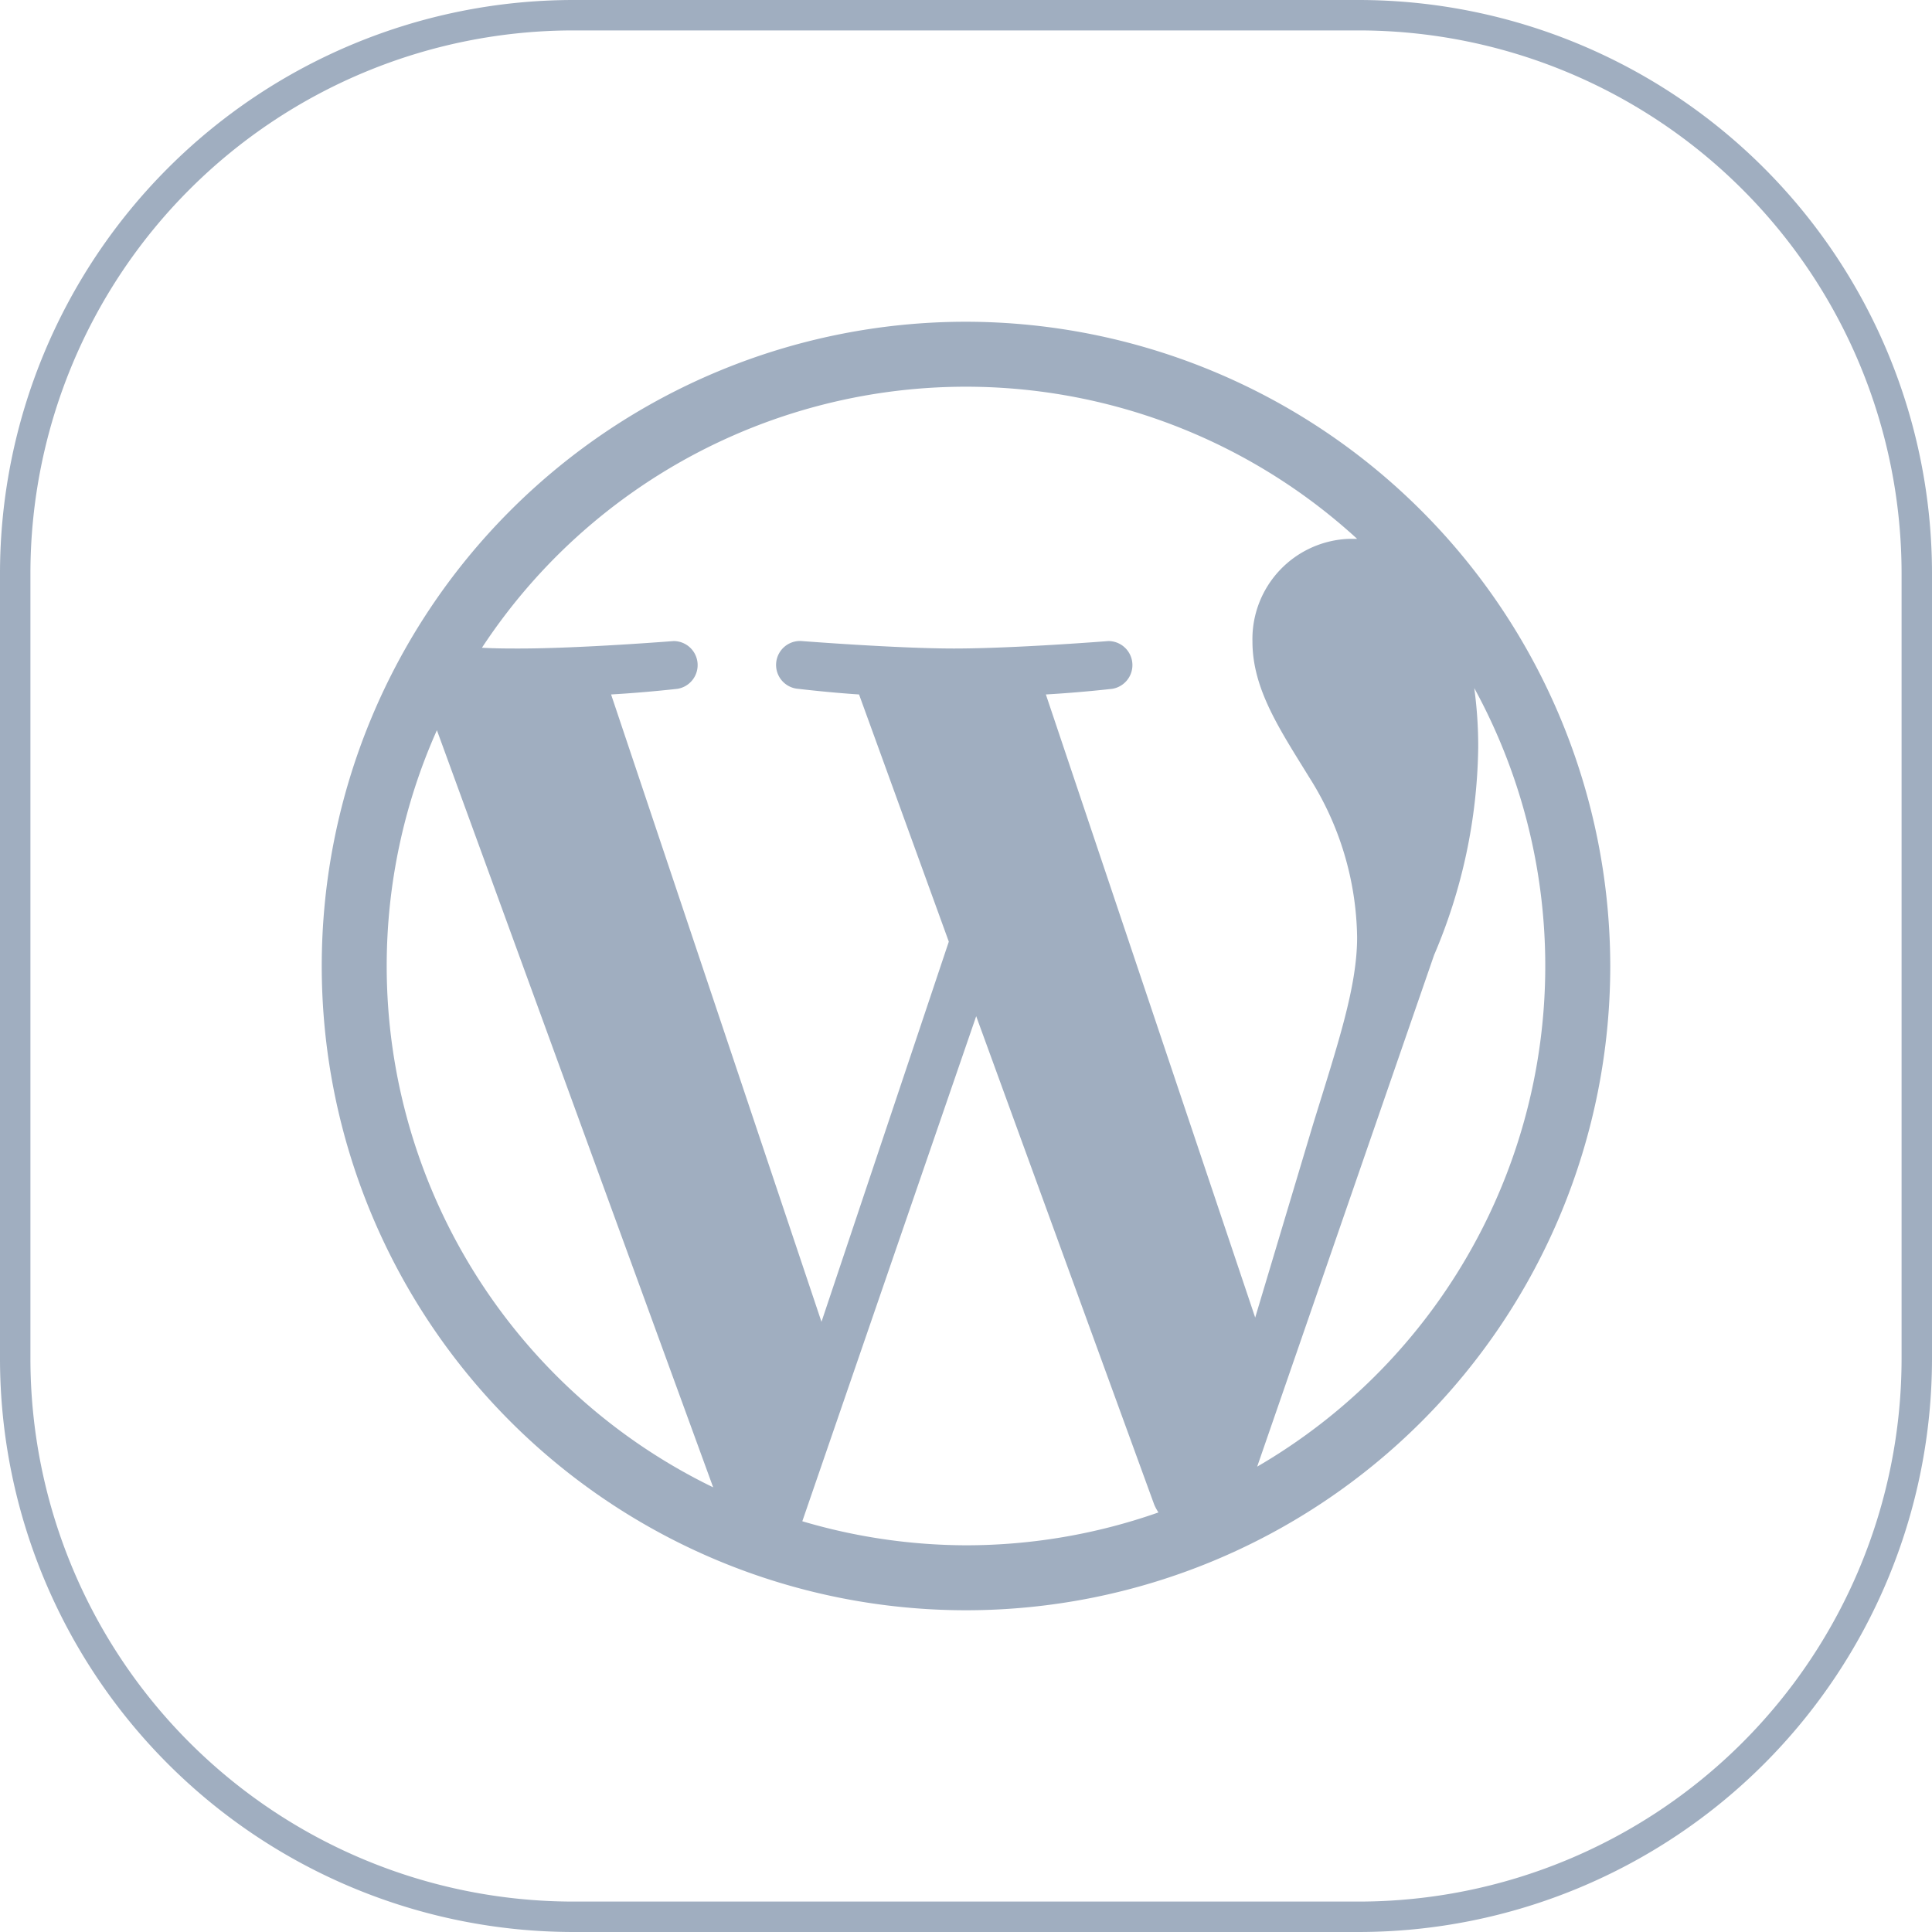
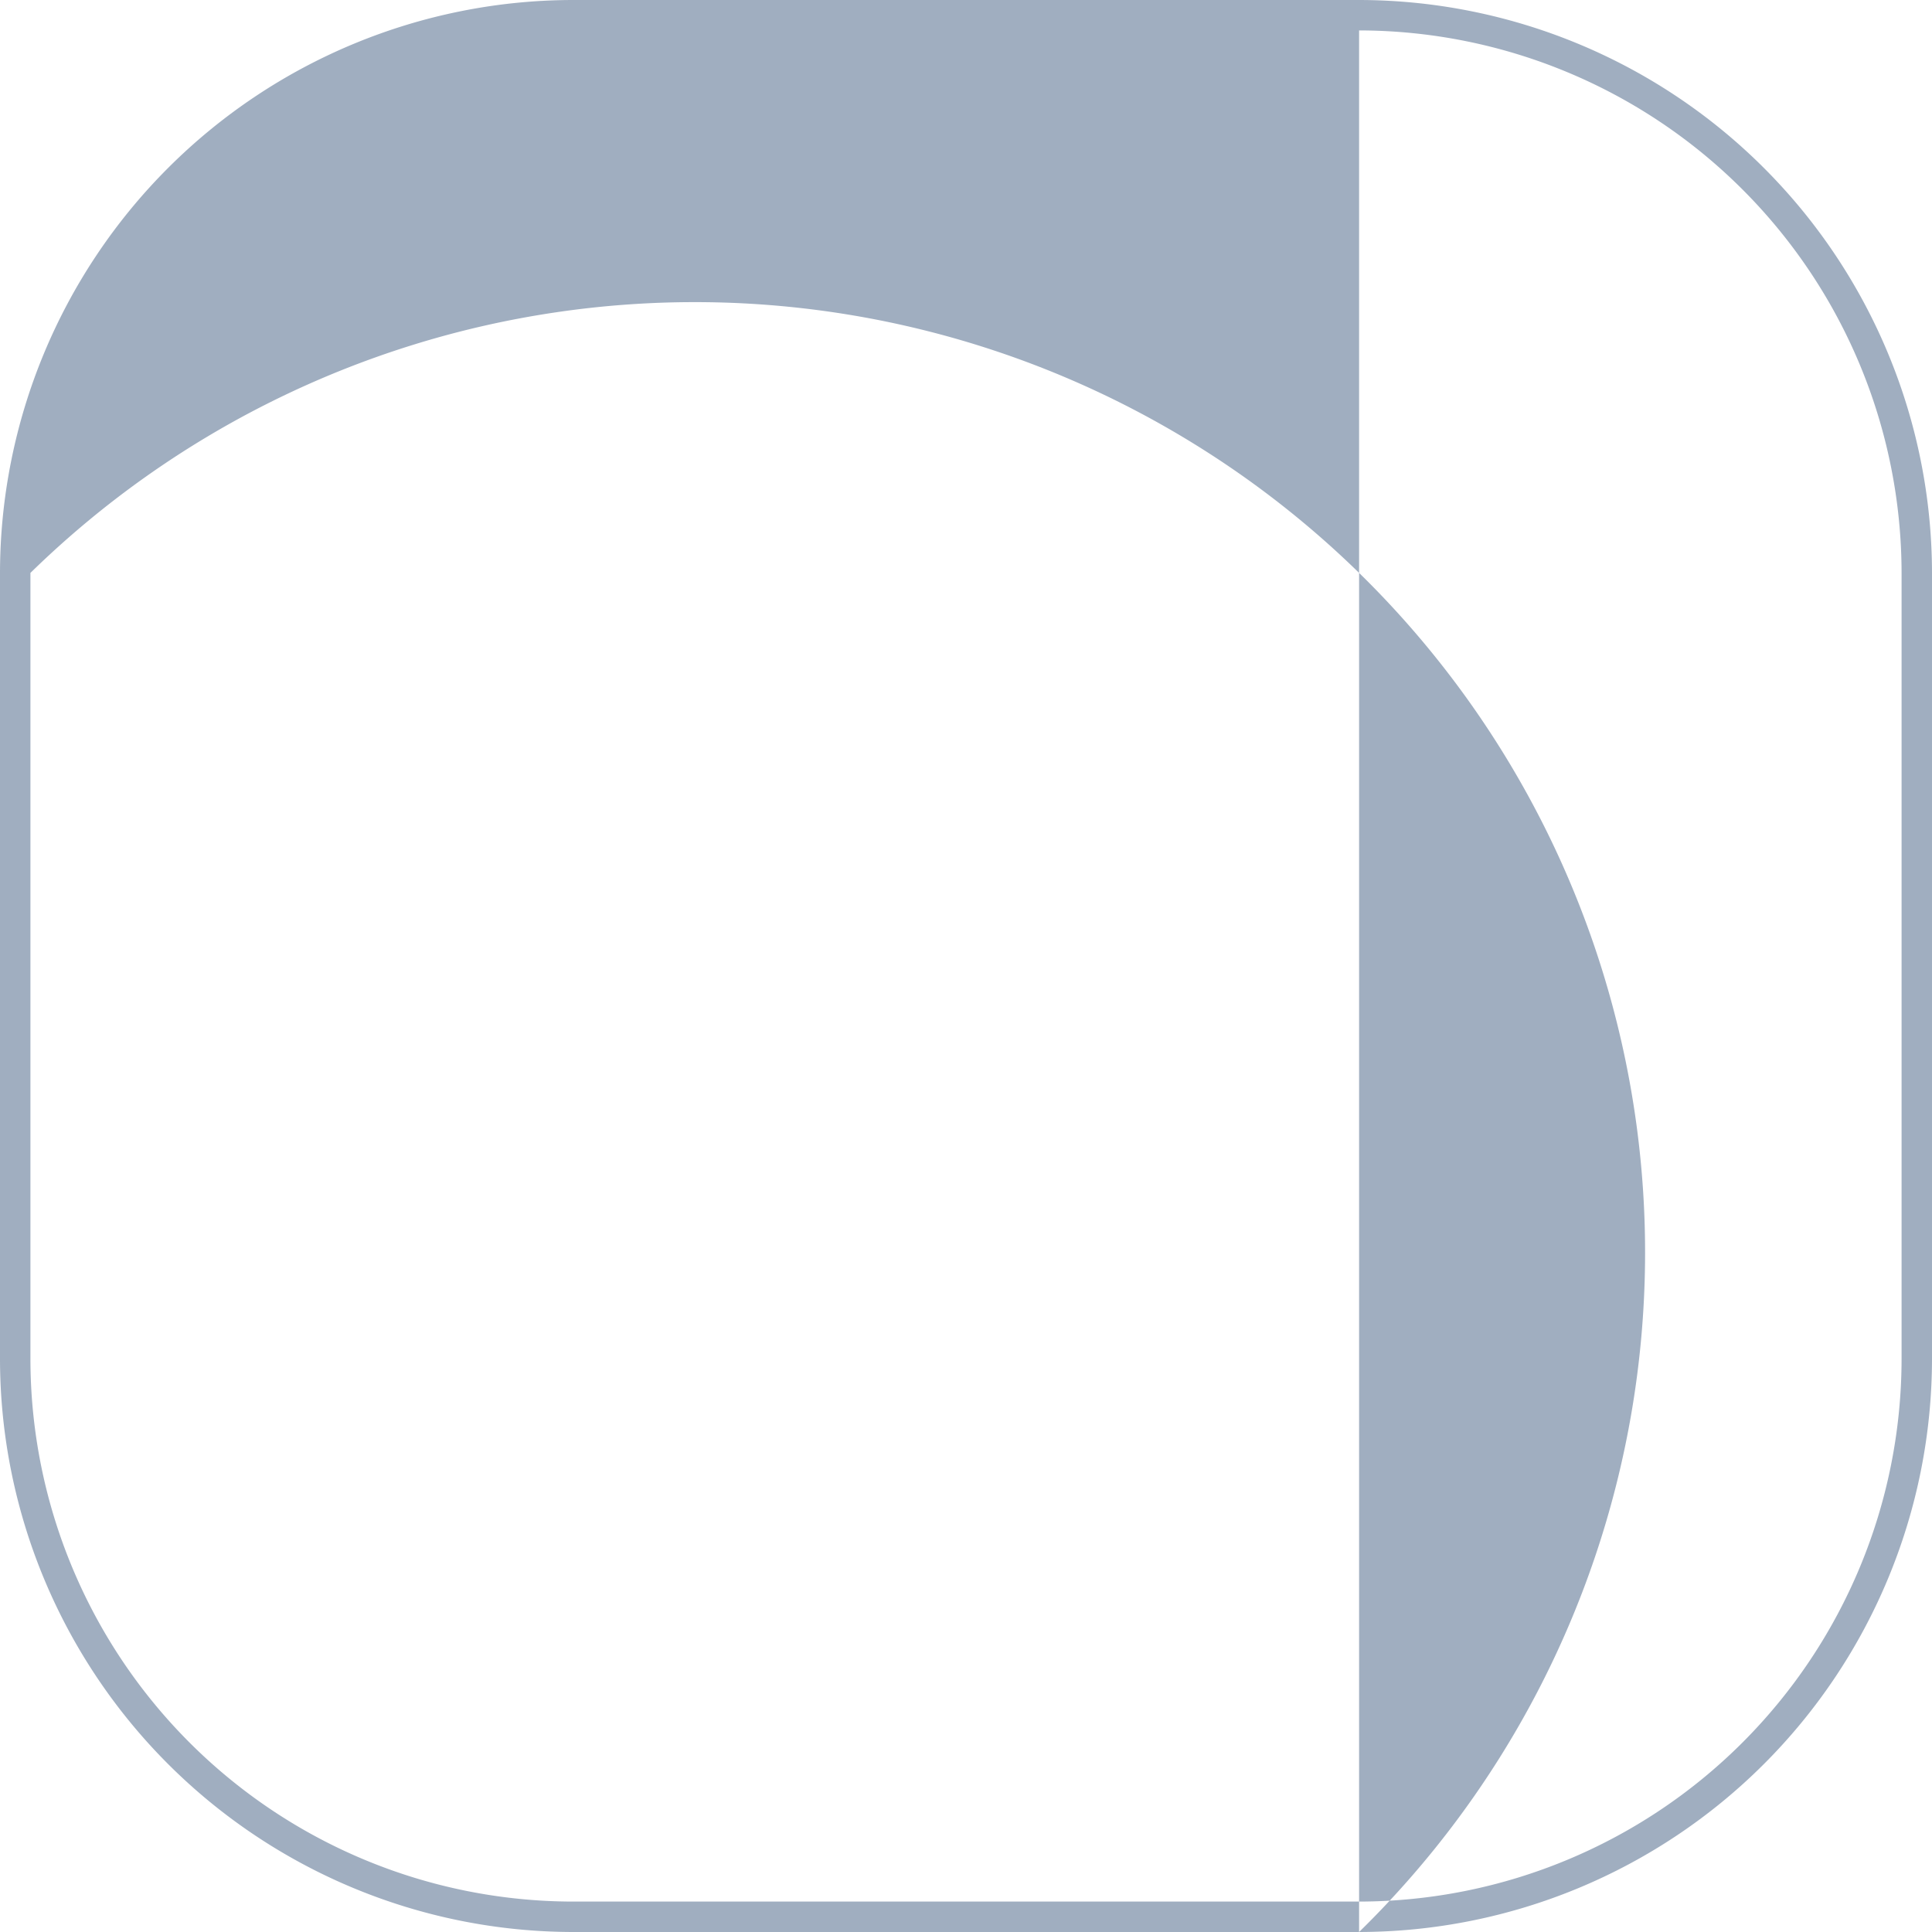
<svg xmlns="http://www.w3.org/2000/svg" width="127" height="127" viewBox="0 0 127 127">
  <defs>
    <style>.bb0e400d-29fd-4033-88c6-9a4aa4d9d9c8{fill:#a0aec0;}</style>
  </defs>
  <g id="aaea538b-0605-4b0a-9eb1-df5b2e81ac3d" data-name="Layer 2">
    <g id="fc1ac7a8-6758-4e6a-8c63-ea4680451f68" data-name="Layer 1">
-       <path class="bb0e400d-29fd-4033-88c6-9a4aa4d9d9c8" d="M89.34,127H37.66A37.71,37.71,0,0,1,0,89.34V37.66A37.71,37.71,0,0,1,37.66,0H89.34A37.71,37.71,0,0,1,127,37.66V89.34A37.71,37.71,0,0,1,89.34,127ZM37.66,2A35.7,35.7,0,0,0,2,37.66V89.34A35.7,35.7,0,0,0,37.66,125H89.34A35.7,35.7,0,0,0,125,89.34V37.66A35.7,35.7,0,0,0,89.34,2Z" />
-       <path class="bb0e400d-29fd-4033-88c6-9a4aa4d9d9c8" d="M63.5,21.15A42.35,42.35,0,1,0,105.85,63.5,42.4,42.4,0,0,0,63.5,21.15ZM25.42,63.5A38,38,0,0,1,28.72,48L46.88,97.77A38.09,38.09,0,0,1,25.42,63.5ZM63.5,101.58A38.18,38.18,0,0,1,52.74,100l11.43-33.2L75.87,98.9a3.25,3.25,0,0,0,.28.52A38.14,38.14,0,0,1,63.5,101.58Zm5.25-55.93c2.29-.13,4.36-.37,4.36-.37a1.58,1.58,0,0,0-.25-3.14s-6.16.49-10.15.49c-3.74,0-10-.49-10-.49a1.57,1.57,0,0,0-.24,3.14s2,.24,4,.37L62.37,61.9,54,86.89,40.17,45.65c2.29-.13,4.36-.37,4.36-.37a1.58,1.58,0,0,0-.25-3.14s-6.16.49-10.15.49c-.71,0-1.55,0-2.45-.05a38.07,38.07,0,0,1,57.53-7.16c-.16,0-.32,0-.49,0a6.59,6.59,0,0,0-6.39,6.75c0,3.14,1.81,5.8,3.74,8.94a20.1,20.1,0,0,1,3.14,10.5c0,3.26-1.26,7-2.9,12.31l-3.8,12.69Zm28.16-.42A38.07,38.07,0,0,1,82.64,96.41L94.27,62.78a35.79,35.79,0,0,0,2.9-13.63A28.13,28.13,0,0,0,96.91,45.23Z" />
+       <path class="bb0e400d-29fd-4033-88c6-9a4aa4d9d9c8" d="M89.34,127H37.66A37.71,37.71,0,0,1,0,89.34V37.66A37.71,37.71,0,0,1,37.66,0H89.34A37.71,37.71,0,0,1,127,37.66V89.34A37.71,37.71,0,0,1,89.34,127ZA35.7,35.7,0,0,0,2,37.66V89.34A35.7,35.7,0,0,0,37.66,125H89.34A35.7,35.7,0,0,0,125,89.34V37.66A35.7,35.7,0,0,0,89.34,2Z" />
    </g>
  </g>
</svg>